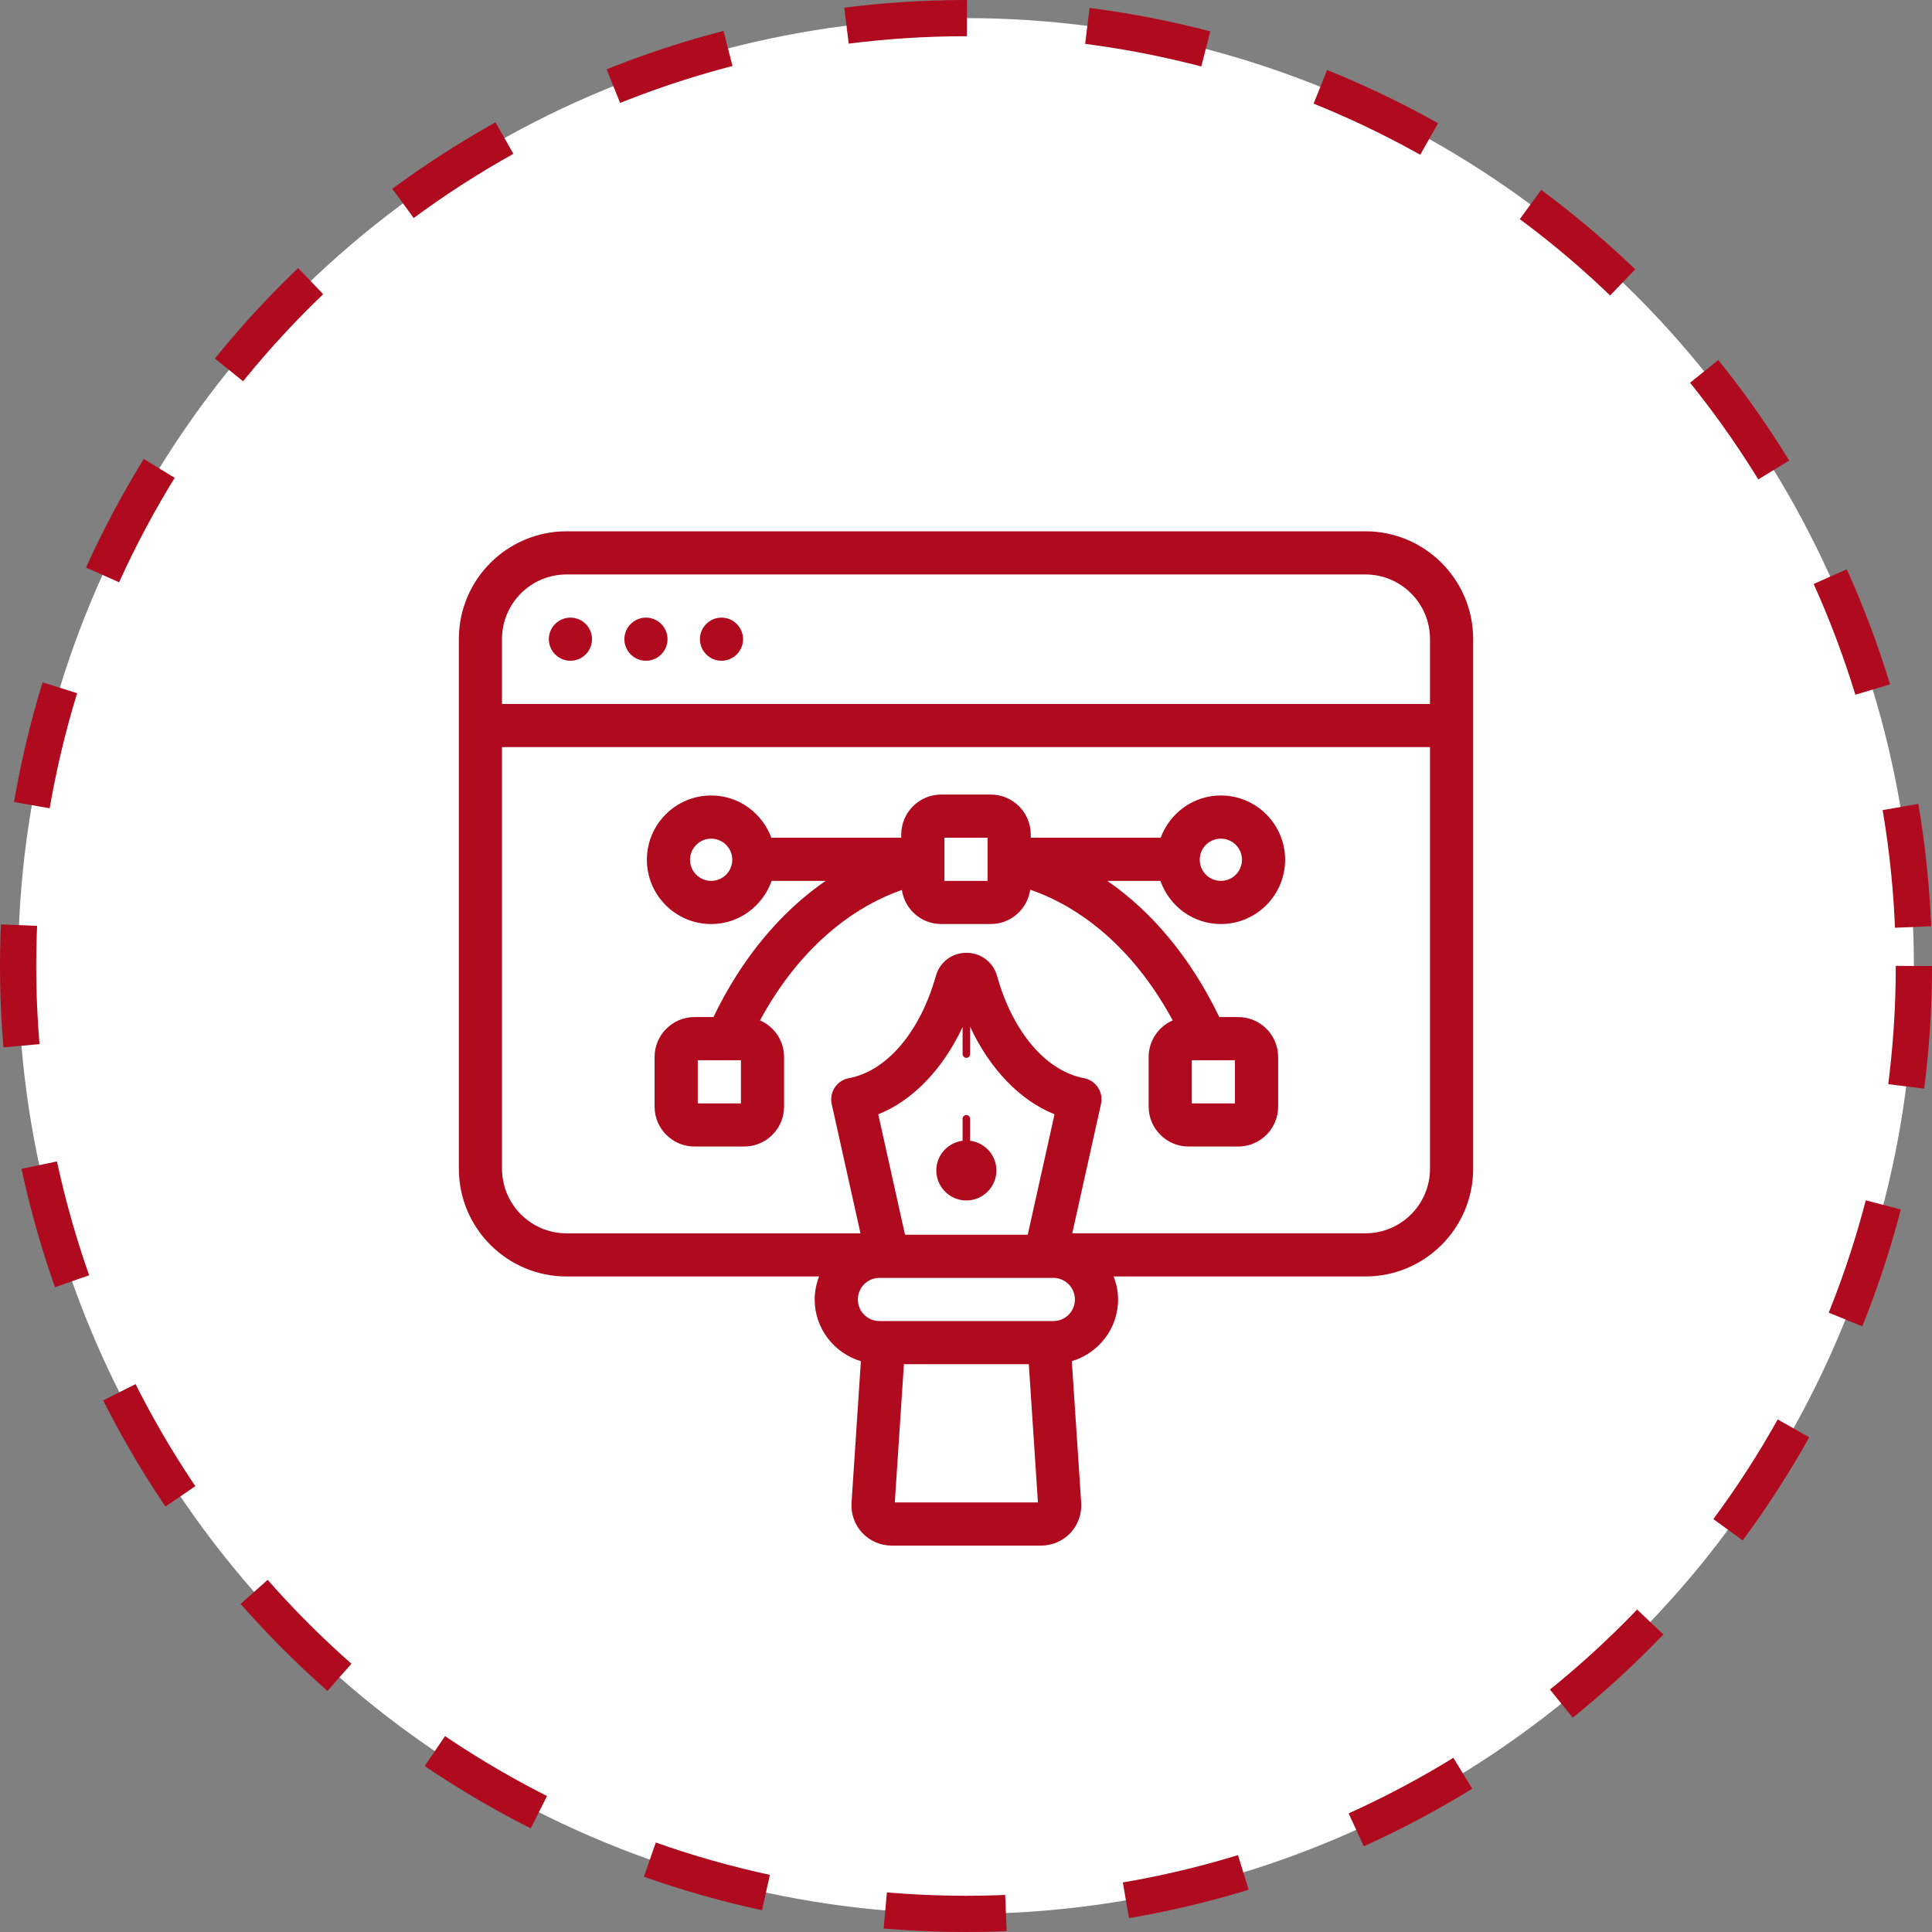
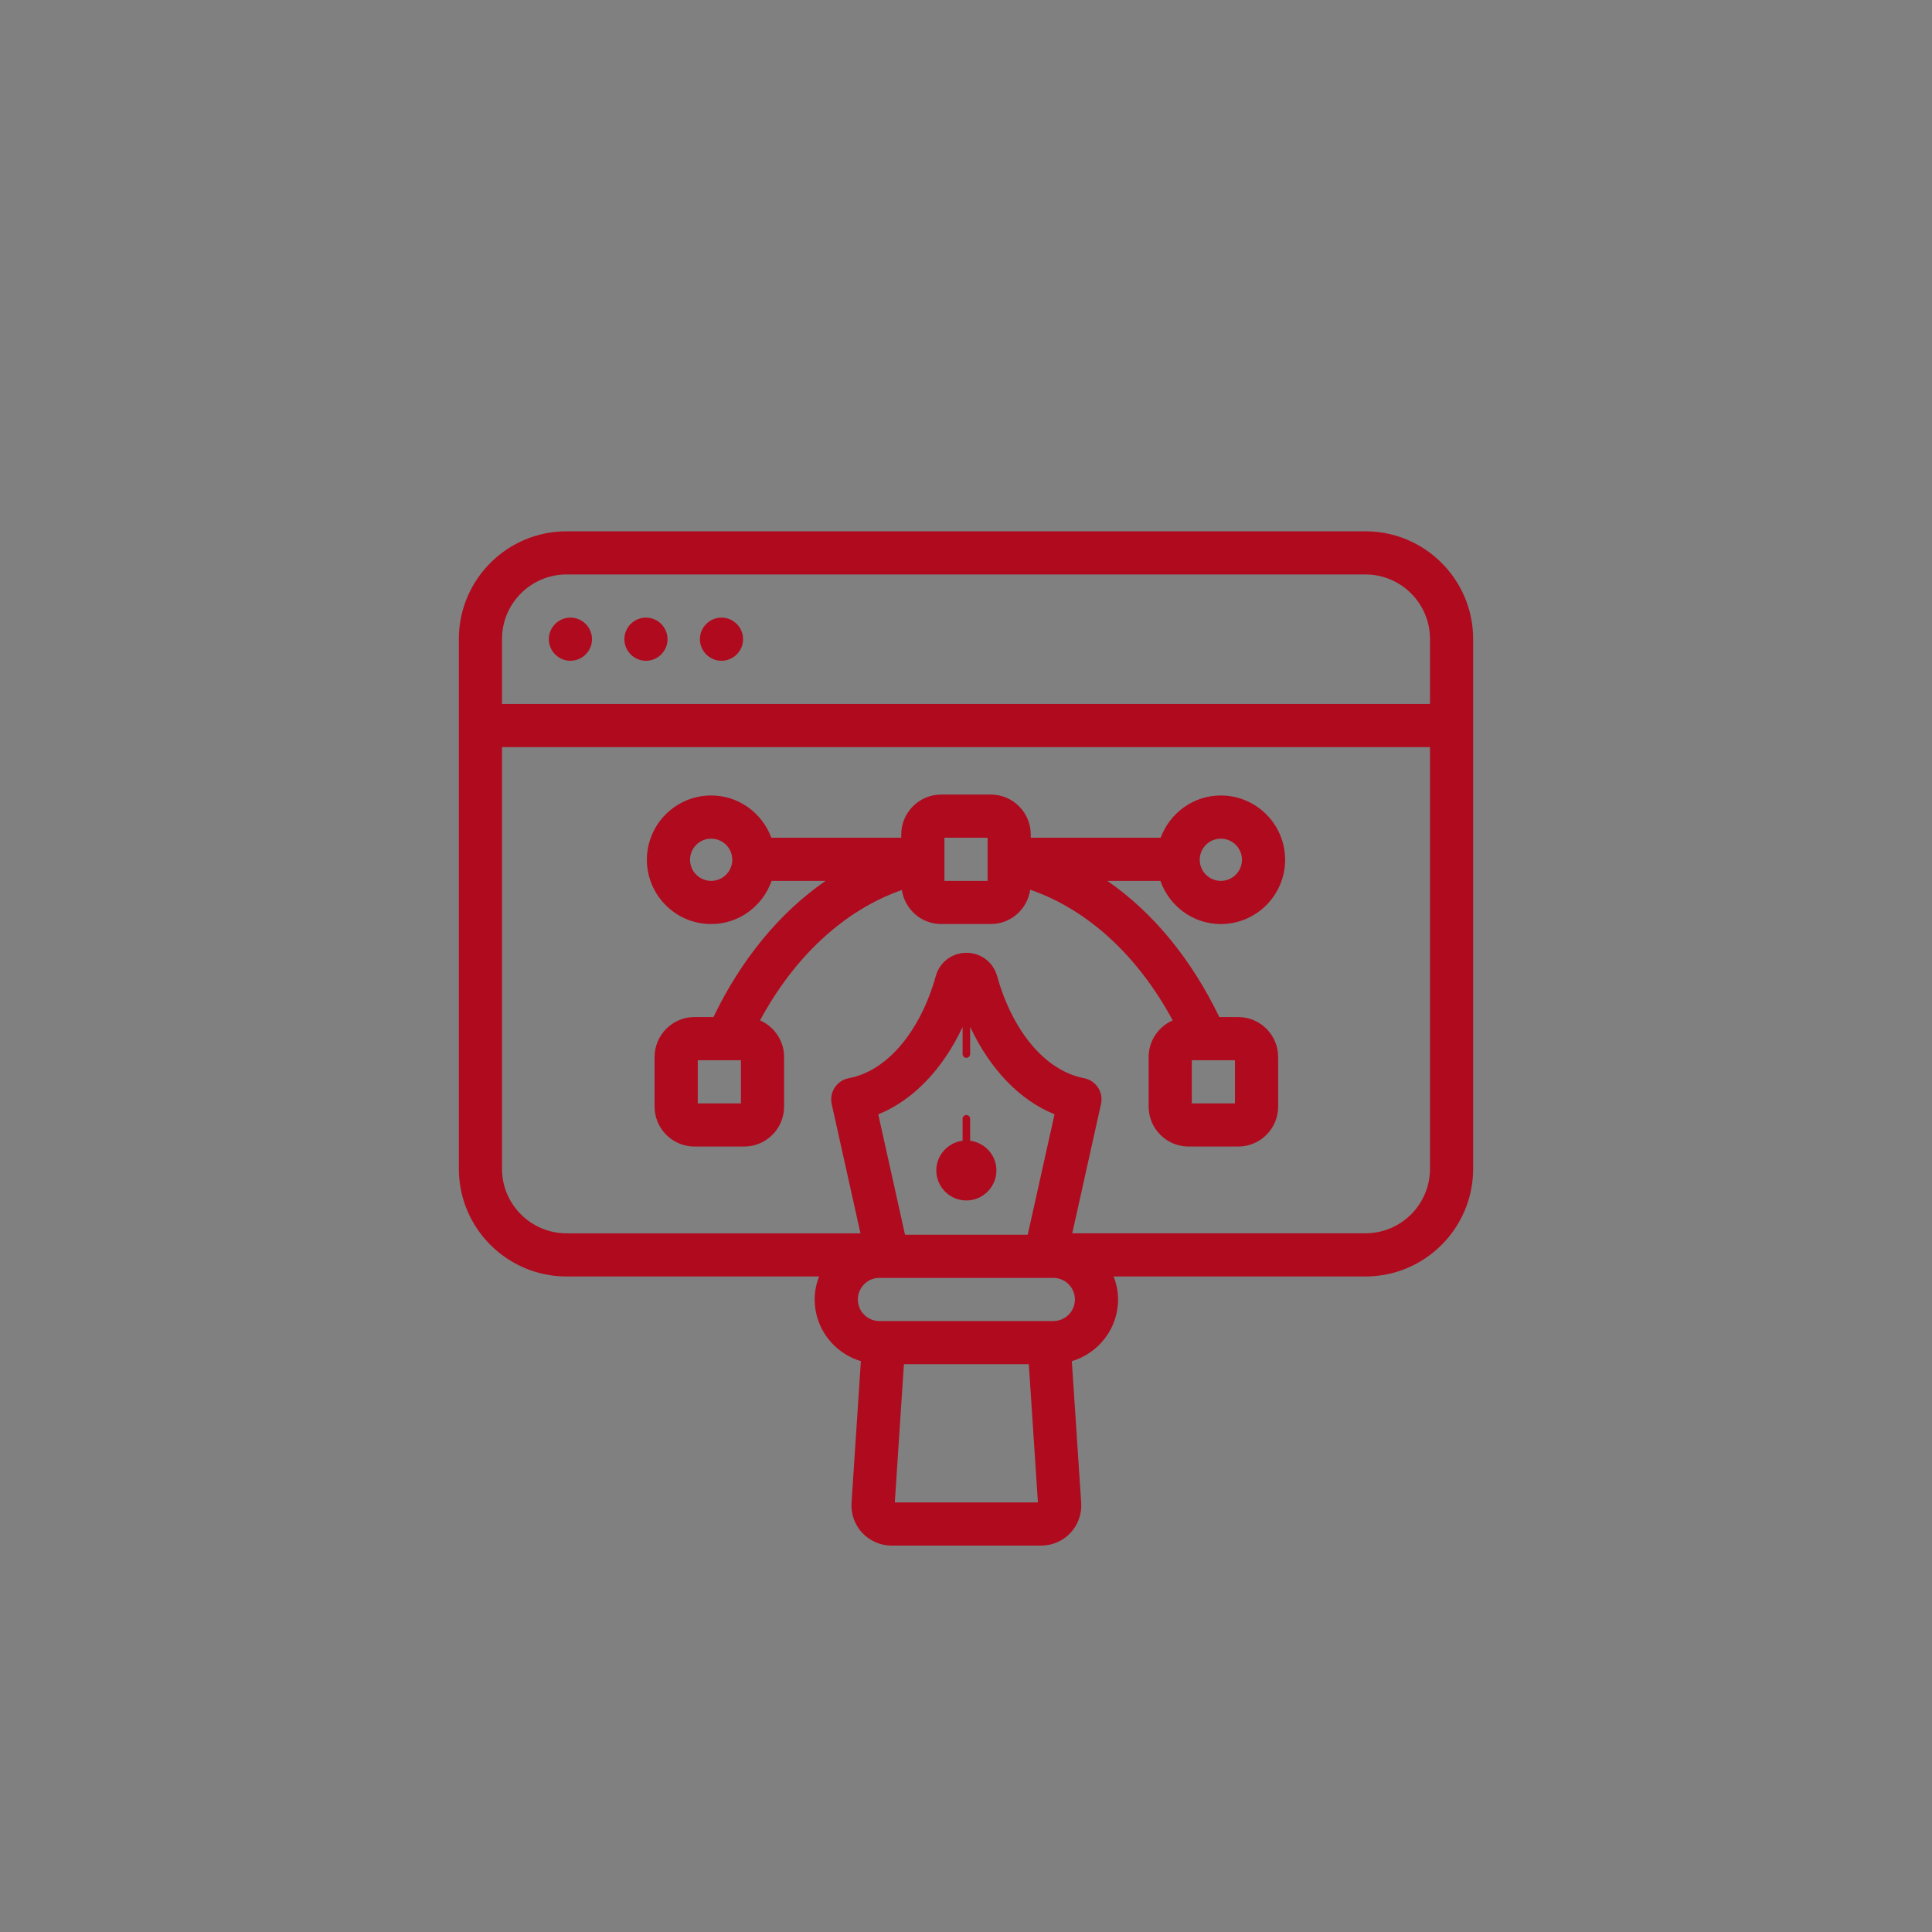
<svg xmlns="http://www.w3.org/2000/svg" width="80" height="80" viewBox="0 0 80 80" fill="none">
  <rect x="0" y="0" width="80" height="80" fill="#808080" stroke="none" />
-   <circle cx="40" cy="40" r="39.25" fill="white" stroke="#B00A1E" stroke-width="1.5" stroke-dasharray="5 5" />
  <path d="M56.541 22H23.459C21 22 19 24 19 26.459V48.397C19 50.856 21 52.856 23.459 52.856H33.916C33.802 53.153 33.734 53.472 33.734 53.809C33.734 55.018 34.544 56.032 35.647 56.364L35.26 62.23C35.23 62.688 35.392 63.141 35.705 63.475C36.019 63.808 36.46 64 36.918 64H43.112C43.571 64 44.012 63.808 44.327 63.473C44.639 63.139 44.8 62.686 44.77 62.23L44.382 56.364C45.486 56.032 46.297 55.019 46.297 53.809C46.297 53.472 46.227 53.153 46.114 52.856H56.541C59 52.856 61 50.856 61 48.397V26.459C61 24 59 22 56.541 22ZM23.459 23.787H56.541C58.014 23.787 59.213 24.986 59.213 26.459V29.149H20.787V26.459C20.787 24.986 21.986 23.787 23.459 23.787ZM40.016 43.803C40.102 43.803 40.171 43.733 40.171 43.646V42.518C40.99 44.267 42.226 45.562 43.666 46.14L42.556 51.128H37.475L36.367 46.142C37.801 45.566 39.037 44.276 39.859 42.527V43.646C39.859 43.733 39.929 43.803 40.016 43.803ZM37.052 62.212L37.429 56.489H42.601L42.978 62.212H37.052ZM43.617 54.702H36.415C35.921 54.702 35.522 54.301 35.522 53.809C35.522 53.316 35.921 52.915 36.415 52.915H43.617C44.11 52.915 44.51 53.316 44.51 53.809C44.51 54.301 44.11 54.702 43.617 54.702ZM56.541 51.068H44.4L45.59 45.716C45.643 45.48 45.597 45.232 45.465 45.032C45.331 44.829 45.121 44.689 44.884 44.644C43.309 44.347 41.932 42.728 41.288 40.415C41.126 39.839 40.616 39.453 40.018 39.453C39.421 39.453 38.911 39.839 38.751 40.413C38.099 42.731 36.721 44.353 35.15 44.644C34.911 44.689 34.7 44.827 34.567 45.03C34.432 45.232 34.387 45.48 34.439 45.716L35.63 51.069H23.459C21.986 51.069 20.787 49.871 20.787 48.396V30.936H59.213V48.396C59.213 49.871 58.014 51.068 56.541 51.068ZM22.726 26.468C22.726 25.976 23.128 25.574 23.62 25.574C24.112 25.574 24.514 25.976 24.514 26.468C24.514 26.958 24.112 27.361 23.62 27.361C23.128 27.361 22.726 26.958 22.726 26.468ZM28.982 26.468C28.982 25.976 29.383 25.574 29.875 25.574C30.367 25.574 30.769 25.976 30.769 26.468C30.769 26.958 30.367 27.361 29.875 27.361C29.383 27.361 28.982 26.958 28.982 26.468ZM25.854 26.468C25.854 25.976 26.255 25.574 26.748 25.574C27.24 25.574 27.641 25.976 27.641 26.468C27.641 26.958 27.24 27.361 26.748 27.361C26.255 27.361 25.854 26.958 25.854 26.468ZM39.859 46.326C39.859 46.24 39.929 46.171 40.016 46.171C40.101 46.171 40.171 46.24 40.171 46.326V47.235C40.782 47.314 41.259 47.832 41.259 48.464C41.259 49.15 40.7 49.709 40.016 49.709C39.328 49.709 38.77 49.15 38.77 48.464C38.77 47.832 39.248 47.314 39.859 47.235L39.859 46.326ZM50.553 38.263C52.021 38.263 53.214 37.069 53.214 35.601C53.214 34.133 52.021 32.939 50.553 32.939C49.406 32.939 48.437 33.67 48.062 34.688H42.681V34.554C42.681 33.643 41.939 32.901 41.028 32.901H38.972C38.061 32.901 37.319 33.643 37.319 34.554V34.688H31.939C31.563 33.671 30.595 32.939 29.448 32.939C27.98 32.939 26.786 34.133 26.786 35.601C26.786 37.069 27.98 38.263 29.448 38.263C30.609 38.263 31.586 37.512 31.951 36.475H34.187C32.296 37.777 30.698 39.713 29.542 42.114H28.758C27.847 42.114 27.105 42.856 27.105 43.767V45.823C27.105 46.734 27.847 47.476 28.758 47.476H30.814C31.725 47.476 32.467 46.734 32.467 45.823V43.767C32.467 43.09 32.055 42.507 31.471 42.252C32.909 39.585 34.979 37.681 37.344 36.852C37.463 37.648 38.143 38.262 38.972 38.262H41.028C41.861 38.262 42.545 37.641 42.658 36.84C45.036 37.662 47.114 39.571 48.559 42.252C47.975 42.507 47.563 43.09 47.563 43.767V45.823C47.563 46.734 48.306 47.476 49.218 47.476H51.272C52.185 47.476 52.925 46.734 52.925 45.823V43.767C52.925 42.856 52.185 42.114 51.272 42.114H50.488C49.333 39.713 47.737 37.775 45.852 36.475H48.05C48.415 37.512 49.392 38.263 50.553 38.263ZM30.68 45.689H28.893V43.902H30.68V45.689ZM29.448 36.475C28.964 36.475 28.573 36.083 28.573 35.601C28.573 35.119 28.964 34.727 29.448 34.727C29.931 34.727 30.322 35.119 30.322 35.601C30.322 36.083 29.931 36.475 29.448 36.475ZM51.137 45.689H49.35V43.902H51.137V45.689ZM50.553 34.727C51.036 34.727 51.427 35.119 51.427 35.601C51.427 36.083 51.036 36.475 50.553 36.475C50.069 36.475 49.678 36.083 49.678 35.601C49.678 35.119 50.069 34.727 50.553 34.727ZM40.894 36.475H39.107V34.688H40.894V36.475Z" fill="#B00A1E" />
</svg>